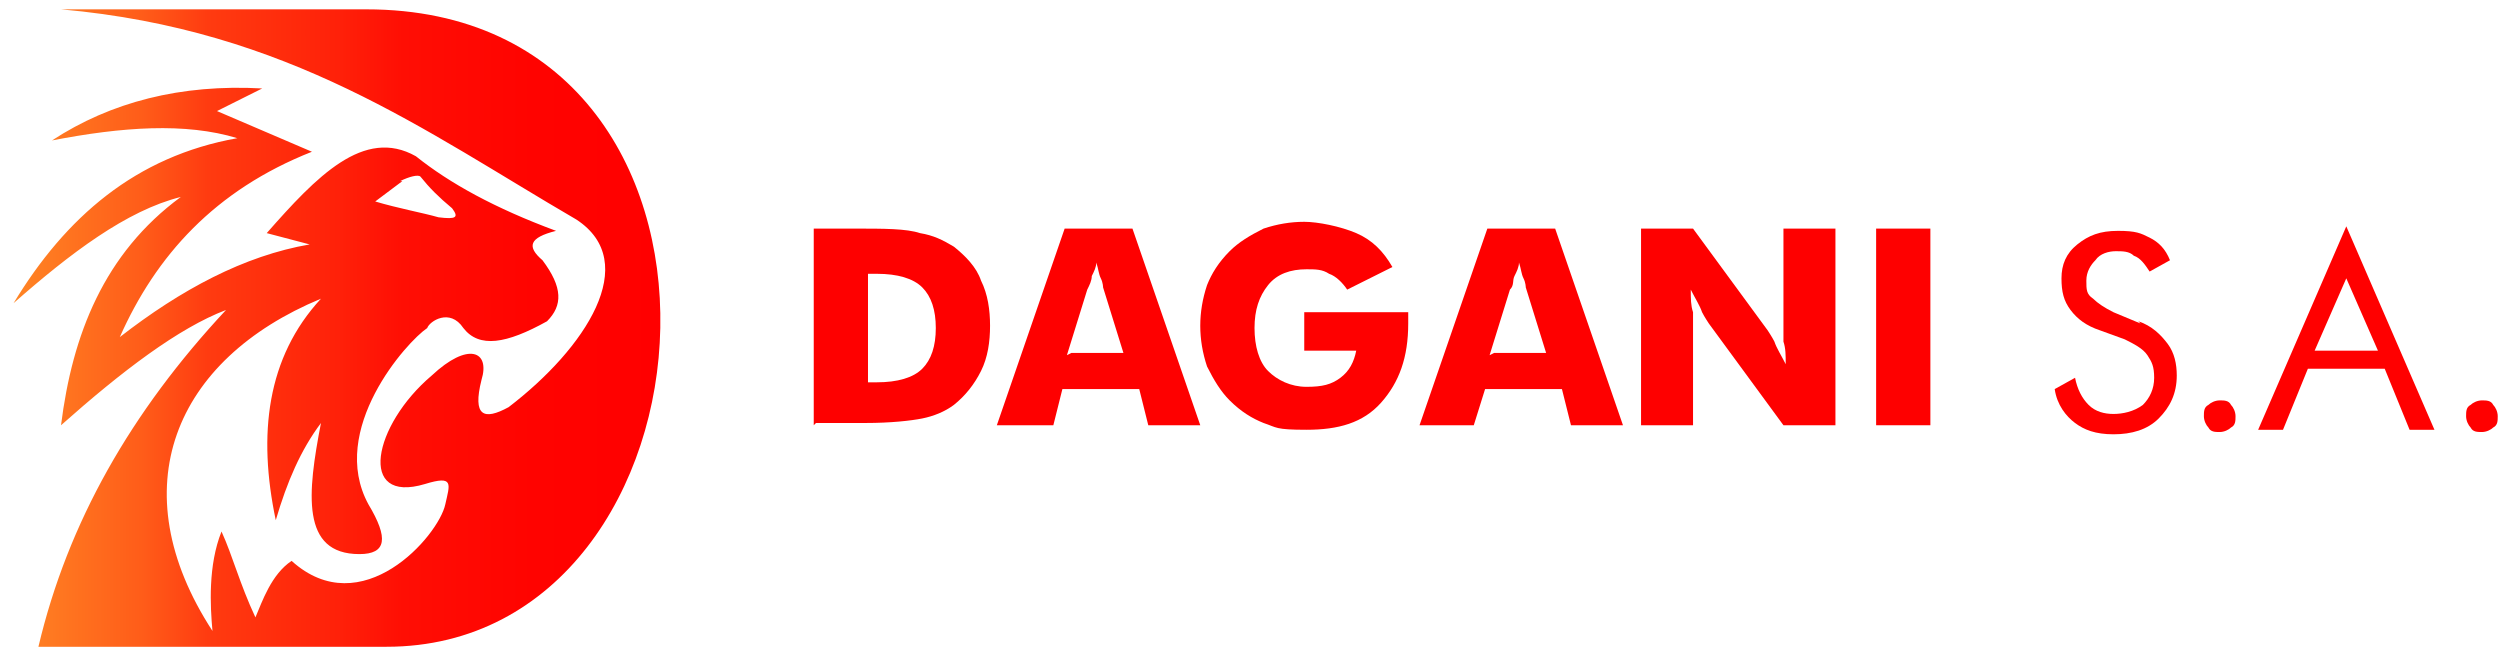
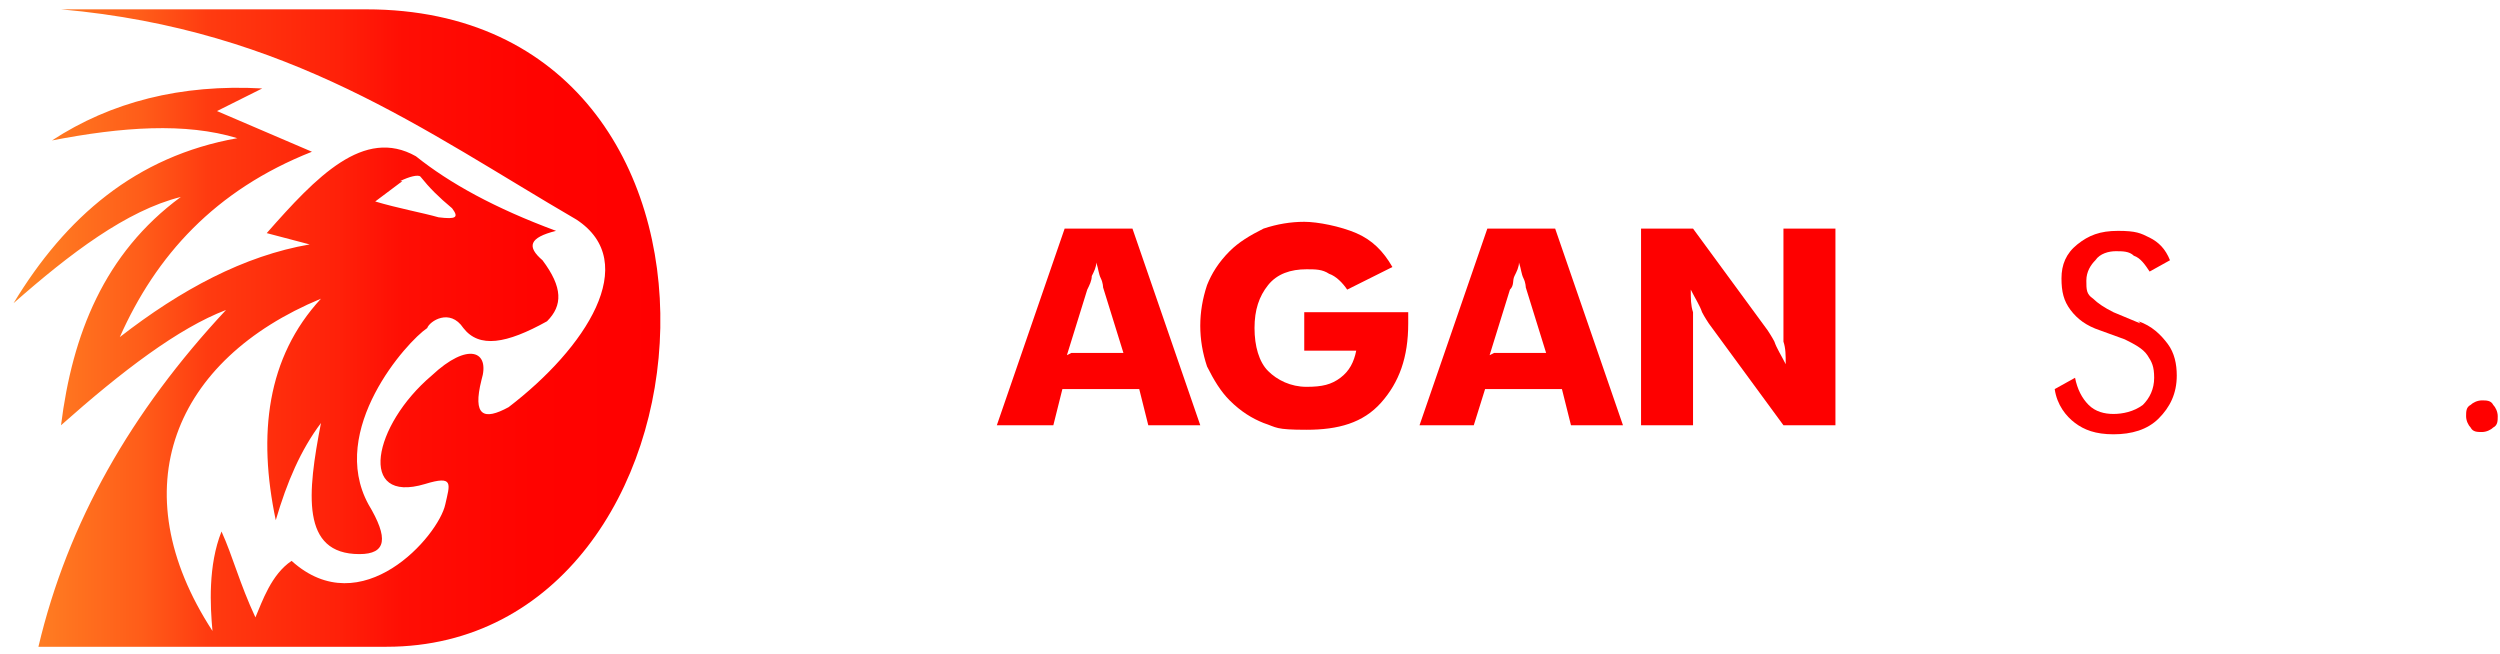
<svg xmlns="http://www.w3.org/2000/svg" id="Capa_1" width="39mm" height="10.2mm" version="1.1" viewBox="0 0 110.6 28.9">
  <defs>
    <style>
      .st0 {
        fill: red;
      }

      .st1 {
        fill: url(#Degradado_sin_nombre_4);
      }

      .st2 {
        fill: #fe0000;
      }
    </style>
    <linearGradient id="Degradado_sin_nombre_4" data-name="Degradado sin nombre 4" x1=".6" y1="14.5" x2="29.3" y2="14.5" gradientUnits="userSpaceOnUse">
      <stop offset="0" stop-color="#ff8a26" />
      <stop offset="0" stop-color="#ff8524" />
      <stop offset=".2" stop-color="#ff5c19" />
      <stop offset=".3" stop-color="#ff3b10" />
      <stop offset=".5" stop-color="#ff2109" />
      <stop offset=".6" stop-color="#ff0e04" />
      <stop offset=".8" stop-color="#ff0300" />
      <stop offset="1" stop-color="red" />
    </linearGradient>
  </defs>
  <path class="st1" d="M16.3.4H2.7c10.1.9,16.1,5.4,22.8,9.3,2.9,1.9.4,5.7-3,8.3-1.1.6-1.6.4-1.2-1.2.4-1.3-.6-1.7-2.2-.2-2.6,2.2-3.3,5.7-.3,4.8,1.3-.4,1.1,0,.9.9-.3,1.4-3.7,5.3-6.8,2.5-.9.6-1.3,1.8-1.6,2.5-.7-1.5-1-2.7-1.5-3.8-.6,1.5-.5,3.3-.4,4.4-4.1-6.3-1.7-12,4.8-14.7-2.4,2.6-2.8,6-2,9.8.5-1.7,1.1-3.1,2-4.3-.6,3.1-.9,5.8,1.7,5.8,1.2,0,1.3-.7.4-2.2-1.8-3.3,1.7-7.2,2.6-7.8.1-.3,1-.9,1.6,0,.7.9,1.9.7,3.7-.3.7-.7.7-1.5-.2-2.7-.7-.6-.6-1,.6-1.3-2.7-1-4.7-2.1-6.2-3.3-2.3-1.3-4.4.9-6.6,3.4l1.9.5c-2.9.5-5.7,2-8.4,4.1,1.6-3.6,4.2-6.5,8.5-8.2l-4.2-1.8,2-1c-3.6-.2-6.7.6-9.3,2.3,3.1-.6,5.9-.8,8.2-.1-4.5.8-7.6,3.5-9.9,7.3,2.5-2.2,5-4.1,7.4-4.7-3.4,2.5-4.8,6.1-5.3,10.1,2.7-2.4,5.2-4.3,7.3-5.1-4.2,4.5-7,9.4-8.3,14.9h15.4c15.3,0,17.3-28.2-.9-28.2ZM17.7,8c.4-.2.8-.3.9-.2.4.5.8.9,1.4,1.4.3.4.2.5-.6.4-.7-.2-1.8-.4-2.8-.7l1.2-.9Z" />
  <g>
-     <path class="st2" d="M36,18.8v-8.7h1.8c1.3,0,2.3,0,2.9.2.6.1,1,.3,1.5.6.5.4,1,.9,1.2,1.5.3.6.4,1.3.4,2s-.1,1.4-.4,2-.7,1.1-1.2,1.5c-.4.3-.9.5-1.4.6-.5.1-1.4.2-2.5.2h-2.2ZM38.4,16.9h.4c.9,0,1.6-.2,2-.6.4-.4.6-1,.6-1.8s-.2-1.4-.6-1.8c-.4-.4-1.1-.6-2-.6h-.4v4.8Z" />
    <path class="st2" d="M44.1,18.8l3-8.7h3l3,8.7h-2.3l-.4-1.6h-3.4l-.4,1.6h-2.3ZM47.4,15.6h2.3l-.9-2.9c0,0,0-.2-.1-.4s-.1-.4-.2-.7c0,.2-.1.4-.2.6,0,.2-.1.4-.2.6l-.9,2.9Z" />
    <path class="st2" d="M57.7,15.6v-1.8h4.6c0,0,0,.1,0,.2s0,.2,0,.3c0,1.5-.4,2.6-1.2,3.5s-1.9,1.2-3.3,1.2-1.3-.1-1.9-.3c-.5-.2-1-.5-1.5-1-.4-.4-.7-.9-1-1.5-.2-.6-.3-1.2-.3-1.8s.1-1.2.3-1.8c.2-.5.5-1,1-1.5.4-.4.9-.7,1.5-1,.6-.2,1.2-.3,1.8-.3s1.6.2,2.3.5c.7.3,1.2.8,1.6,1.5l-2,1c-.2-.3-.5-.6-.8-.7-.3-.2-.6-.2-1-.2-.7,0-1.3.2-1.7.7-.4.5-.6,1.1-.6,1.9s.2,1.5.6,1.9,1,.7,1.7.7,1.1-.1,1.5-.4.6-.7.7-1.2h-2.3Z" />
    <path class="st2" d="M62.8,18.8l3-8.7h3l3,8.7h-2.3l-.4-1.6h-3.4l-.5,1.6h-2.3ZM66.1,15.6h2.3l-.9-2.9c0,0,0-.2-.1-.4s-.1-.4-.2-.7c0,.2-.1.4-.2.6s0,.4-.2.6l-.9,2.9Z" />
    <path class="st2" d="M72.6,18.8v-8.7h2.3l3.3,4.5c0,0,.2.3.3.5.1.3.3.6.5,1,0-.4,0-.7-.1-1,0-.3,0-.5,0-.7v-4.3h2.3v8.7h-2.3l-3.3-4.5c0,0-.2-.3-.3-.5-.1-.3-.3-.6-.5-1,0,.4,0,.7.1,1,0,.3,0,.5,0,.7v4.3h-2.3Z" />
-     <path class="st2" d="M83,18.8v-8.7h2.4v8.7h-2.4Z" />
  </g>
  <g>
    <path class="st0" d="M94.6,14.2c.6.2,1,.6,1.3,1,.3.4.4.9.4,1.4,0,.8-.3,1.4-.8,1.9-.5.5-1.2.7-2,.7s-1.3-.2-1.7-.5-.8-.8-.9-1.5l.9-.5c.1.5.3.9.6,1.2.3.3.7.4,1.1.4s.9-.1,1.3-.4c.3-.3.5-.7.5-1.2s-.1-.7-.3-1c-.2-.3-.6-.5-1-.7l-1.1-.4c-.6-.2-1-.5-1.3-.9-.3-.4-.4-.8-.4-1.4s.2-1.1.7-1.5,1-.6,1.8-.6,1,.1,1.4.3c.4.2.7.5.9,1l-.9.5c-.2-.3-.4-.6-.7-.7-.2-.2-.5-.2-.8-.2s-.7.1-.9.4c-.2.2-.4.5-.4.9s0,.6.3.8c.2.2.5.4.9.6l1.2.5Z" />
-     <path class="st0" d="M97.5,18.4c0-.2,0-.4.2-.5.1-.1.3-.2.5-.2s.4,0,.5.2c.1.1.2.3.2.5s0,.4-.2.5c-.1.1-.3.2-.5.2s-.4,0-.5-.2c-.1-.1-.2-.3-.2-.5Z" />
-     <path class="st0" d="M103.8,10l3.9,9h-1.1l-1.1-2.7h-3.4l-1.1,2.7h-1.1l3.9-9ZM103.8,12.3l-1.4,3.2h2.8l-1.4-3.2Z" />
    <path class="st0" d="M109.1,18.4c0-.2,0-.4.2-.5.1-.1.3-.2.5-.2s.4,0,.5.2c.1.1.2.3.2.5s0,.4-.2.5c-.1.1-.3.2-.5.2s-.4,0-.5-.2c-.1-.1-.2-.3-.2-.5Z" />
  </g>
</svg>